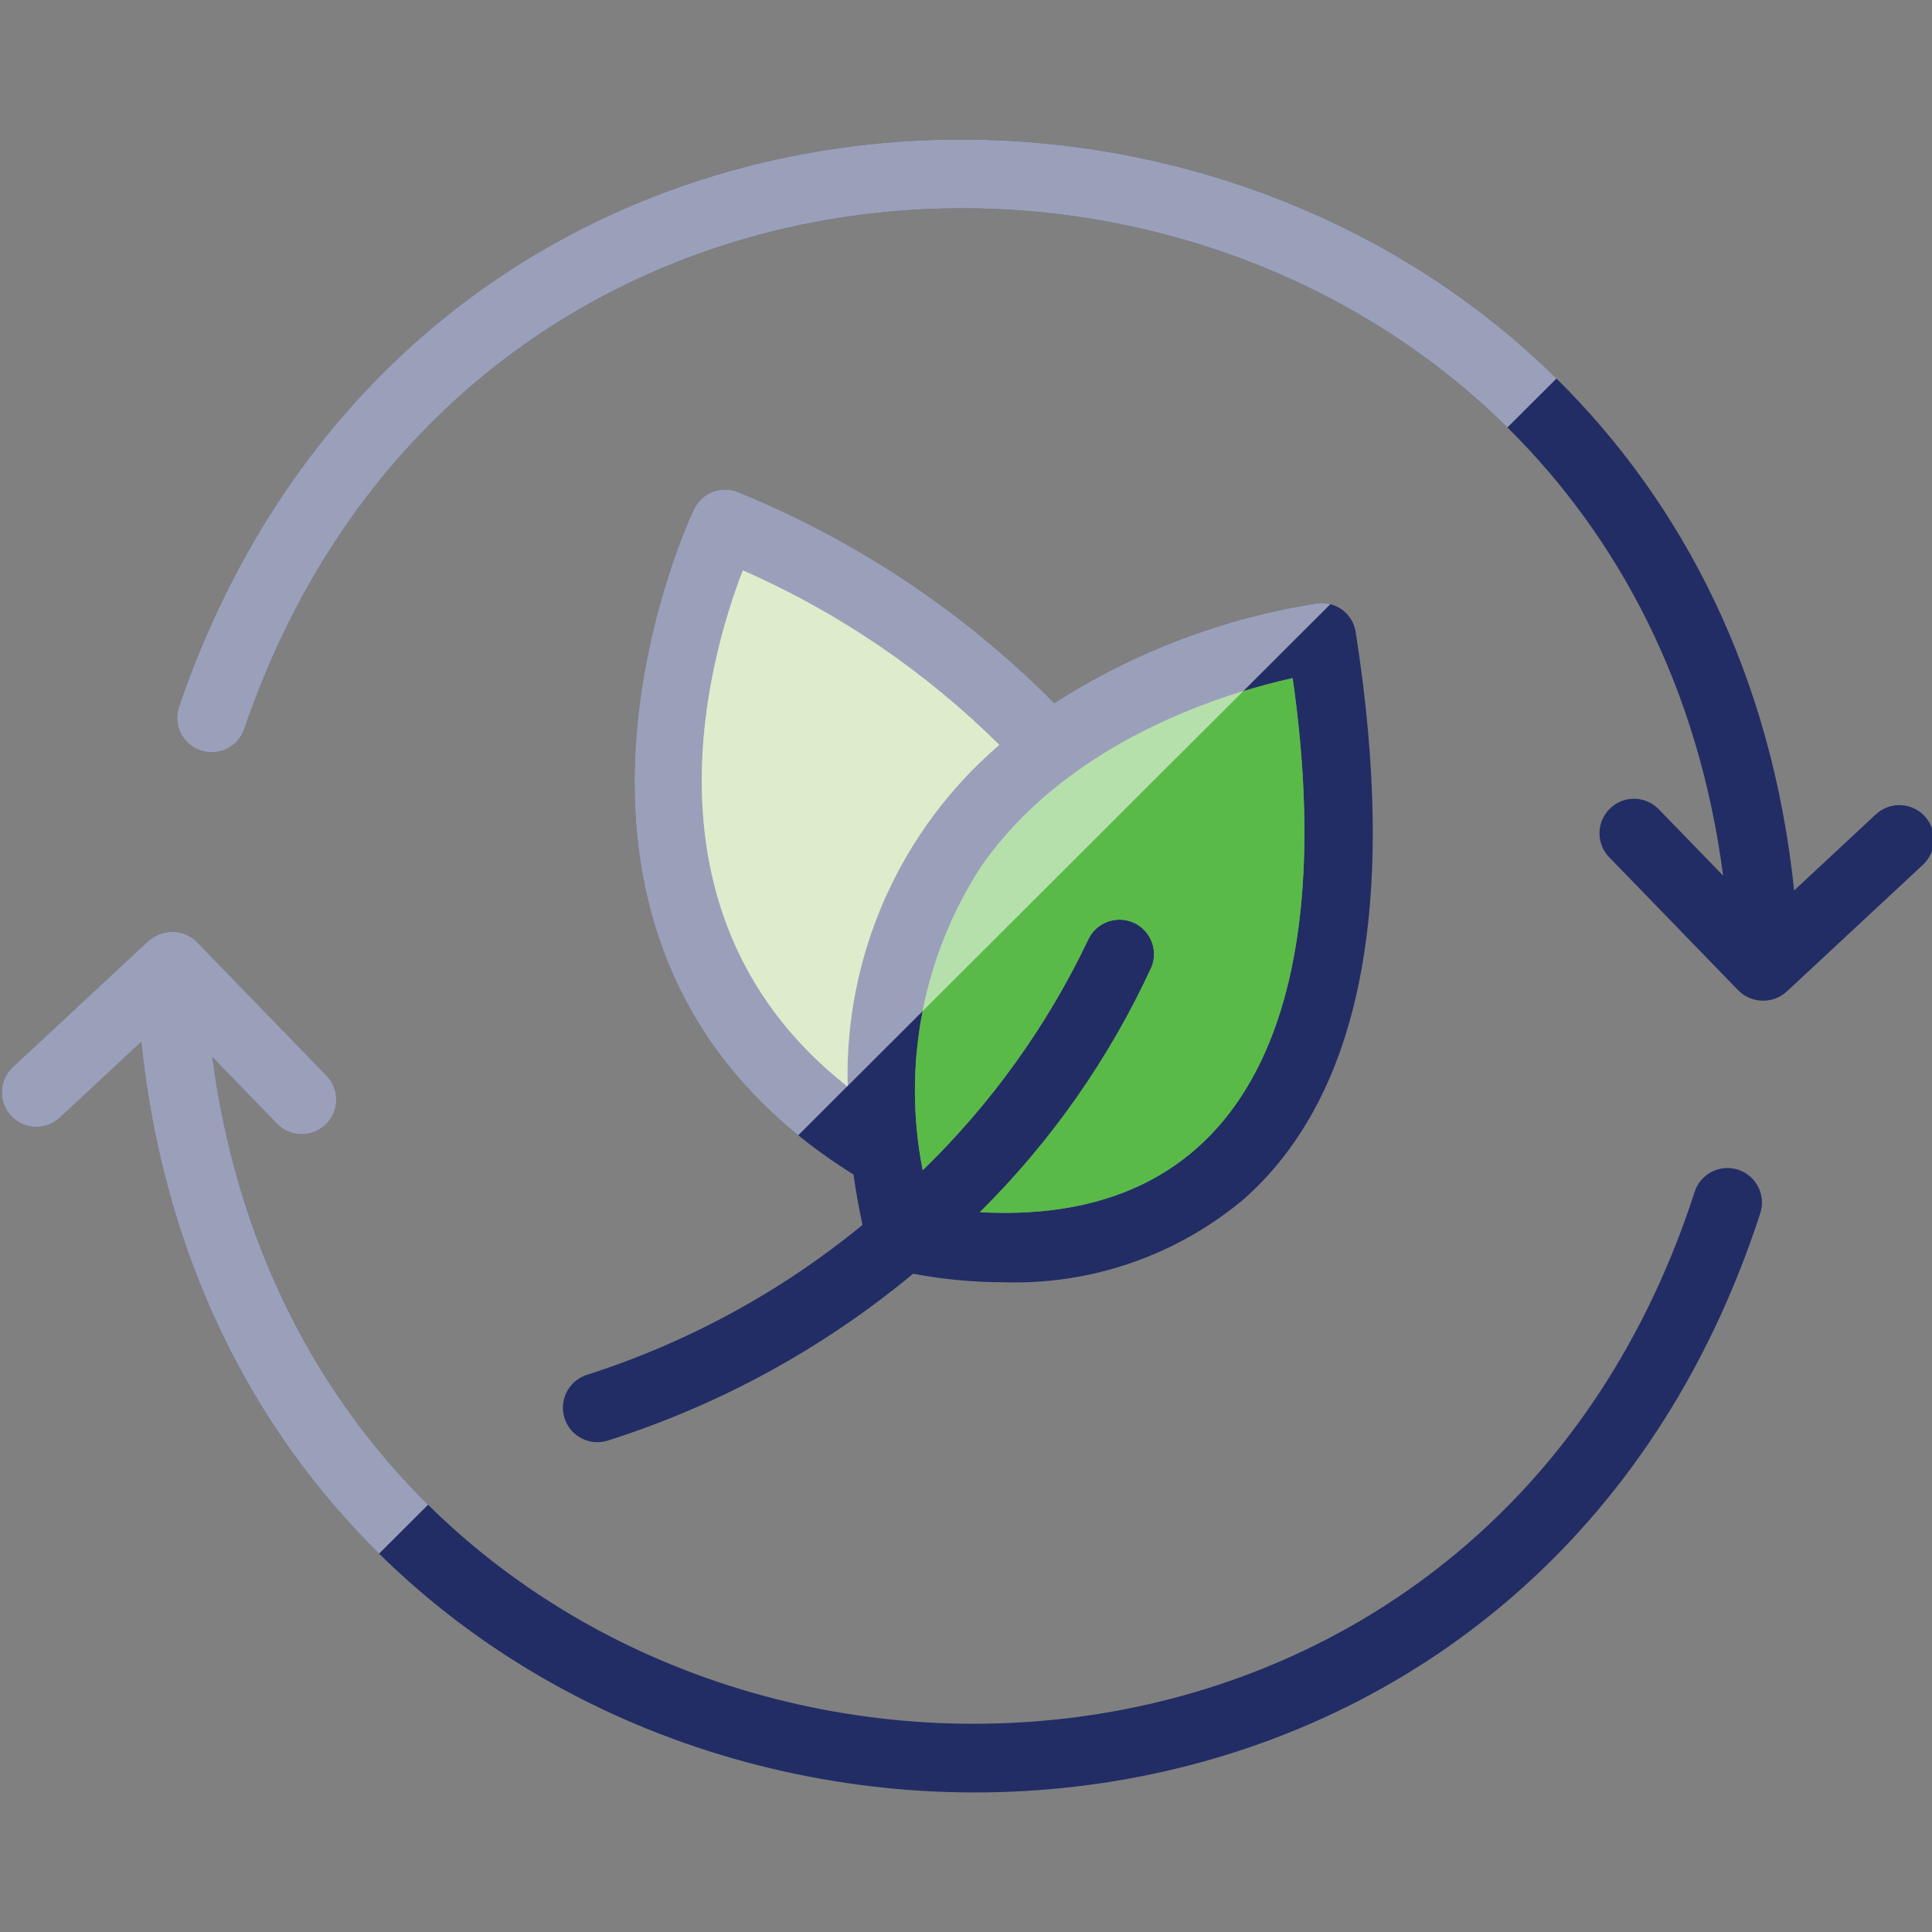
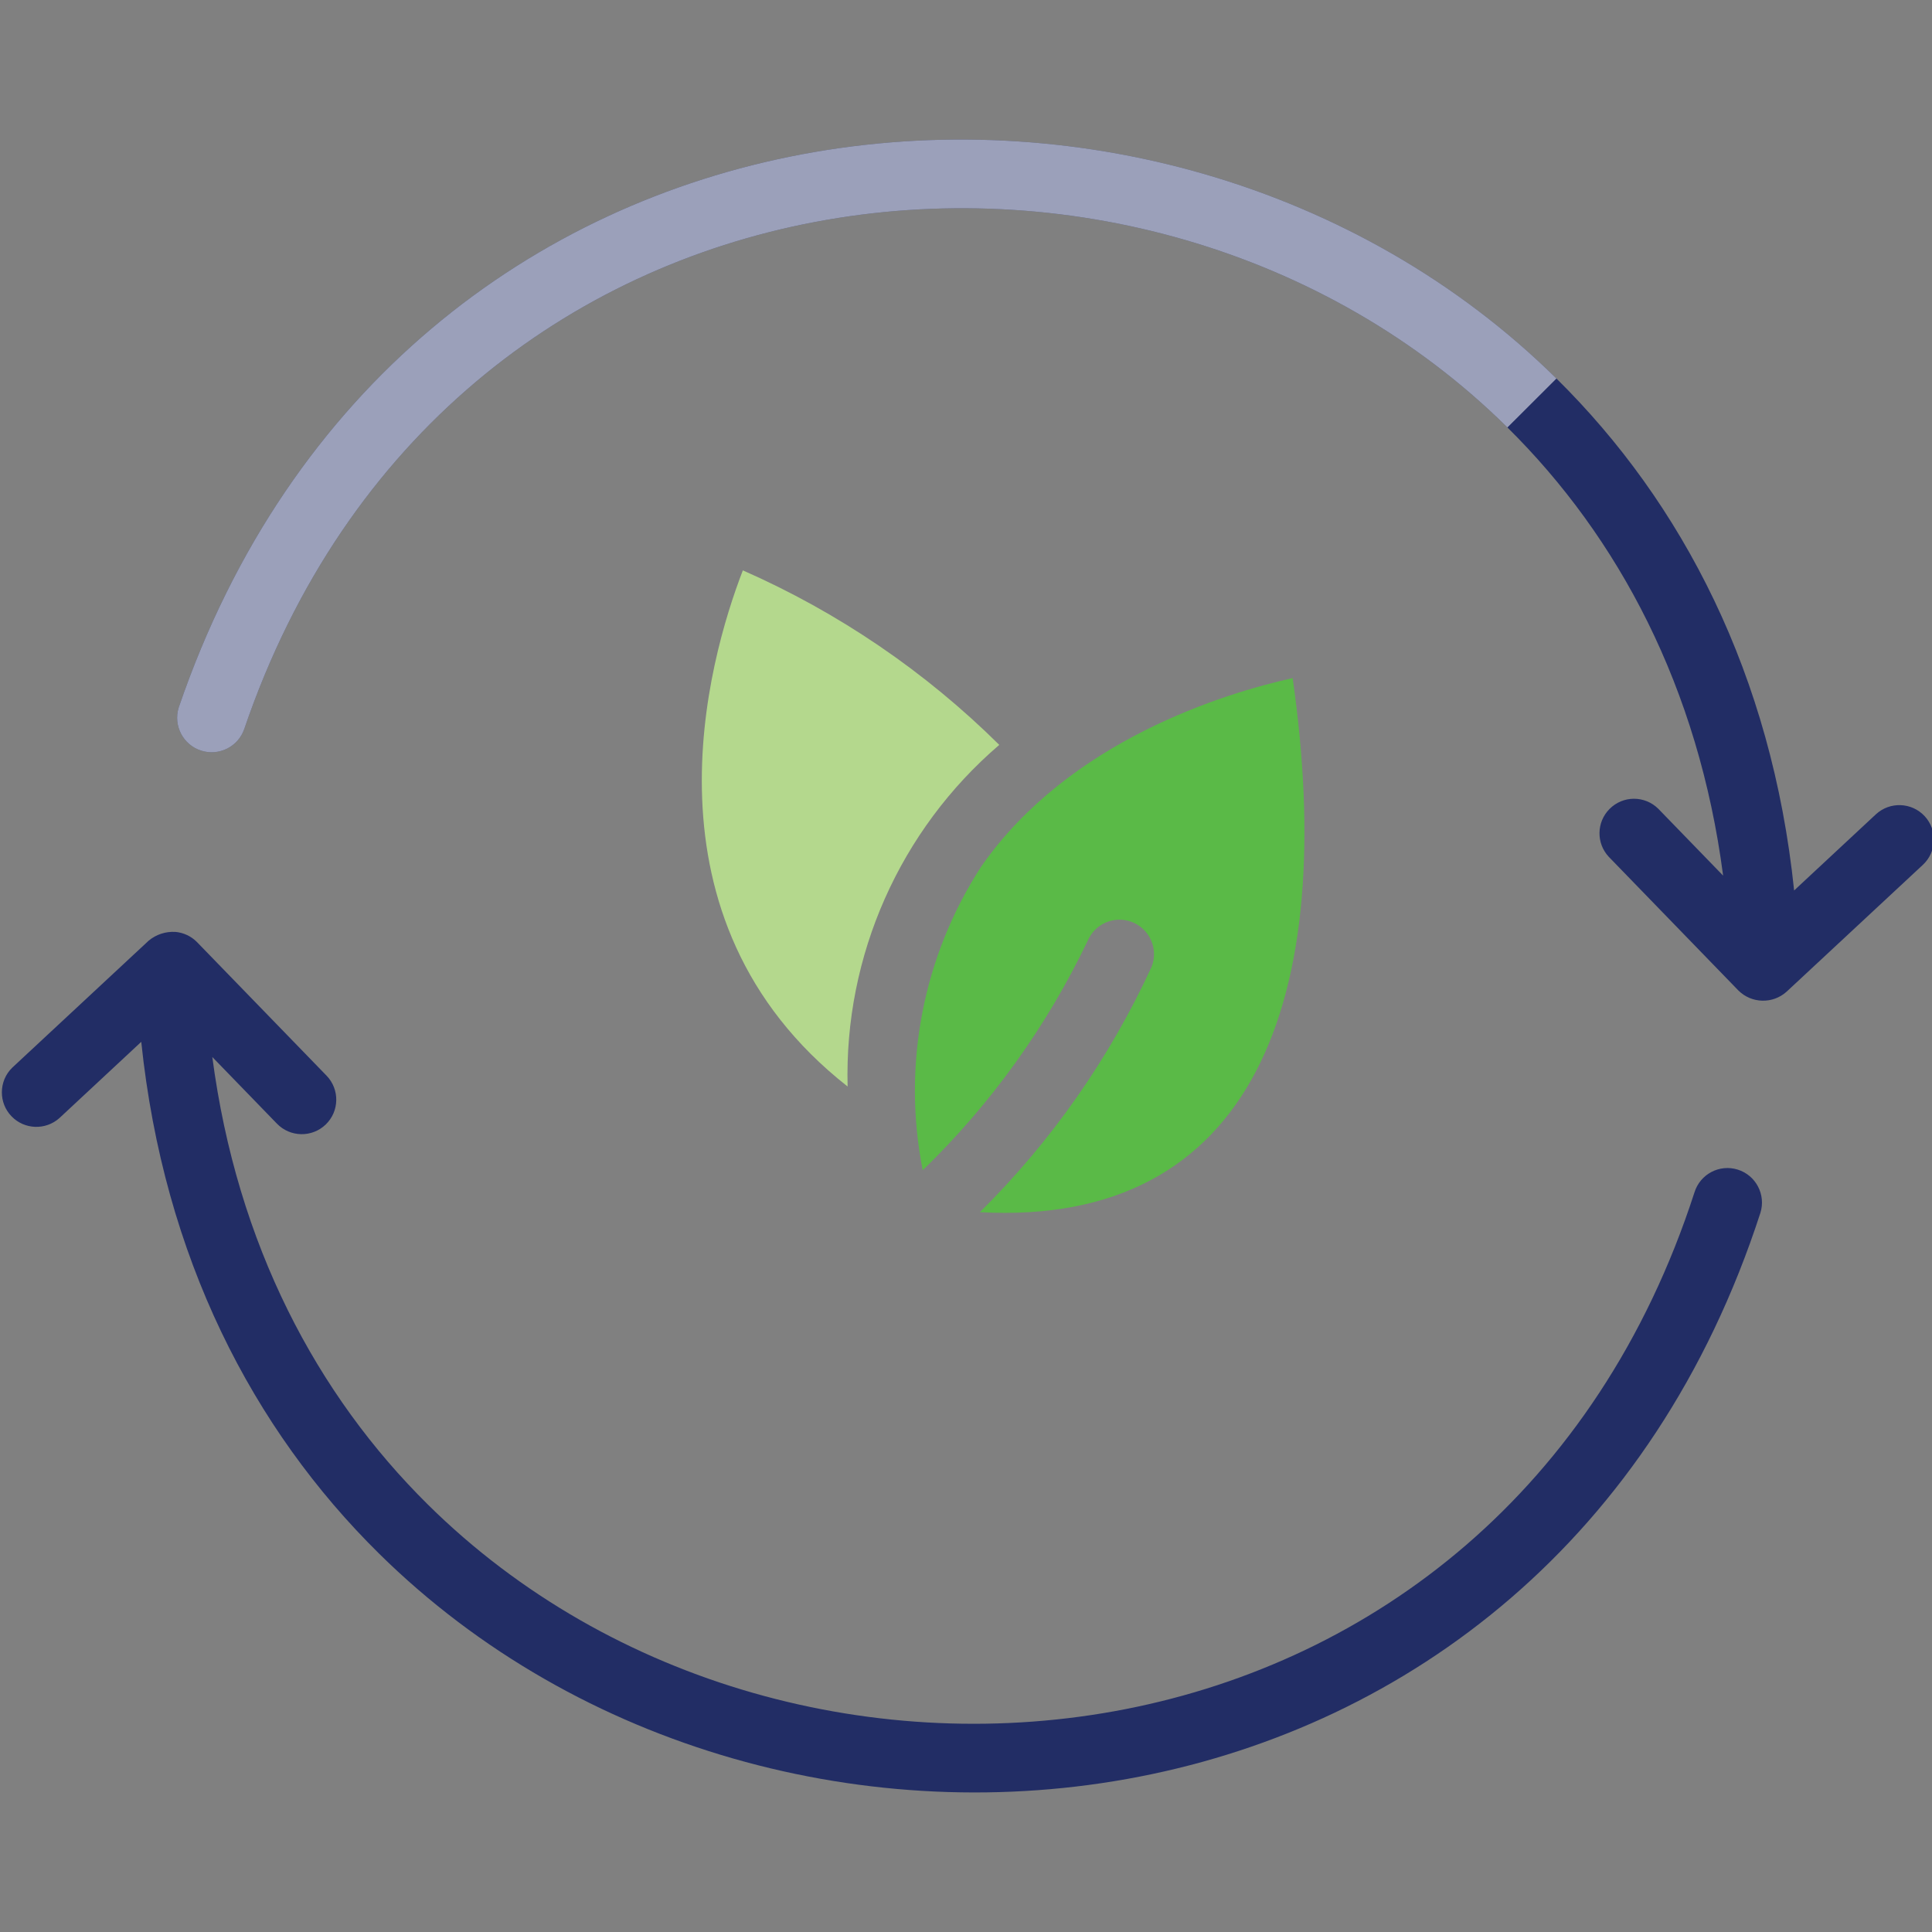
<svg xmlns="http://www.w3.org/2000/svg" viewBox="0 0 400 400">
  <rect x="0" y="0" width="400" height="400" fill="#808080" stroke="none" />
  <defs>
    <style>
      .cls-1 {
        fill: #fff;
        mix-blend-mode: overlay;
        opacity: .55;
      }

      .cls-1, .cls-2, .cls-3, .cls-4 {
        stroke-width: 0px;
      }

      .cls-2 {
        fill: #b4d88d;
      }

      .cls-3 {
        fill: #222d65;
      }

      .cls-5 {
        isolation: isolate;
      }

      .cls-4 {
        fill: #5aba47;
      }
    </style>
  </defs>
  <g class="cls-5">
    <g data-sanitized-data-name="Layer 1" data-name="Layer 1" id="Layer_1">
      <g>
        <path d="M364.475,251.1c-44.08,135.79-203.43,151.99-285.99,70.56-26.14-25.77-44.58-61.33-49.24-105.96l-16.94,15.78c-2.86,2.56-7.24,2.41-9.91-.35-1.35-1.39-2.01-3.18-2.01-4.97,0-1.87.72-3.73,2.17-5.13l28.21-26.26c1.54-1.3,3.53-1.95,5.55-1.83,1.68.15,3.26.89,4.44,2.08l26.83,27.66c.01.01.03.03.04.04,2.73,2.84,2.65,7.36-.19,10.1-2.85,2.74-7.37,2.65-10.11-.19l-13.37-13.79c5.13,38.9,21.66,69.96,44.67,92.7,75.83,74.94,222.01,59.43,262.2-64.68,1.17-3.77,5.17-5.88,8.94-4.71s5.88,5.18,4.71,8.95Z" class="cls-3" />
        <path d="M398.105,179.06l-28.2,26.25c-2.87,2.59-7.26,2.48-10-.25l-26.82-27.66c-2.63-2.81-2.56-7.19.15-9.91,2.78-2.81,7.3-2.82,10.1-.04l13.42,13.84c-5.09-38.91-21.62-70.02-44.66-92.79C236.855,14.1,92.255,28.63,50.565,150.95c-1.26,3.63-5.17,5.61-8.85,4.48-3.77-1.16-5.88-5.16-4.72-8.93C82.705,12.7,240.315-2.47,322.245,78.37c26.14,25.8,44.57,61.37,49.21,105.99l16.91-15.75c2.89-2.69,7.41-2.53,10.1.35q0,.01.01.01c2.68,2.89,2.52,7.4-.37,10.09Z" class="cls-3" />
-         <path d="M280.685,130.9c-.44-2.91-2.57-5.13-5.25-5.81-.86-.23-1.76-.29-2.69-.17-19.4,3.02-37.95,10.06-54.47,20.66-18.59-18.76-40.77-33.58-65.21-43.58-3.51-1.6-7.66-.11-9.35,3.37-.43.86-38.59,80.91,21.56,129.67,3.47,2.83,7.27,5.54,11.43,8.13.47,3.42,1.13,6.91,1.86,10.44-16.92,13.88-36.31,24.42-57.16,31.07-3.74,1.26-5.75,5.31-4.49,9.05,1.24,3.66,5.15,5.67,8.84,4.55,23.13-7.33,44.63-19.07,63.3-34.57,6.2,1.18,12.5,1.77,18.82,1.77,18.17.56,35.9-5.62,49.79-17.34,24.11-21.49,31.85-60.93,23.02-117.24ZM175.485,224.95c-.02-.02-.04-.03-.06-.05-.55-.43-1.09-.87-1.62-1.31-.4-.33-.79-.66-1.18-.99-.23-.2-.46-.39-.69-.59-.92-.8-1.82-1.62-2.68-2.44-.62-.59-1.23-1.19-1.82-1.78-.61-.62-1.2-1.24-1.78-1.86-.38-.41-.75-.82-1.11-1.23-.37-.41-.73-.82-1.08-1.23-.35-.42-.7-.83-1.04-1.25-.68-.83-1.34-1.67-1.96-2.51-.32-.42-.63-.85-.93-1.27-.28-.38-.55-.76-.81-1.15-.41-.6-.81-1.2-1.2-1.8-.25-.39-.5-.77-.74-1.16-.23-.38-.46-.77-.69-1.15-.47-.77-.91-1.55-1.33-2.33-.2-.36-.39-.72-.58-1.08-.25-.47-.49-.94-.72-1.41-.35-.69-.68-1.39-1-2.08-.25-.55-.49-1.1-.73-1.65-.16-.38-.33-.77-.48-1.15-.18-.43-.35-.86-.52-1.29-.26-.68-.52-1.37-.76-2.05-.01-.04-.03-.08-.04-.12-.11-.31-.22-.62-.32-.93-.14-.43-.29-.85-.42-1.28-.19-.59-.38-1.19-.55-1.79-.2-.68-.39-1.37-.57-2.06-.01-.02-.02-.05-.02-.08-.15-.58-.3-1.16-.44-1.74-.14-.58-.27-1.16-.39-1.74s-.24-1.16-.35-1.73c-.11-.58-.22-1.16-.32-1.74-.01-.06-.02-.12-.03-.17-.18-1.09-.34-2.19-.48-3.28-.07-.53-.13-1.05-.19-1.57-.01-.09-.02-.18-.03-.26-.06-.54-.11-1.08-.16-1.62-.05-.63-.1-1.25-.15-1.88-.03-.41-.05-.82-.07-1.23-.01-.19-.02-.39-.03-.58-.02-.44-.04-.89-.06-1.34-.03-.81-.04-1.6-.05-2.4-.01-.72-.01-1.44,0-2.16,0-.36,0-.73.02-1.09,0-.34.01-.68.03-1.02.01-.34.02-.67.04-1.01.02-.5.04-.99.07-1.48.03-.52.06-1.04.1-1.56.03-.52.07-1.03.12-1.55.07-.77.14-1.53.22-2.29.06-.57.12-1.13.19-1.69.06-.53.13-1.06.2-1.58.08-.58.16-1.16.25-1.74.08-.55.16-1.09.25-1.62.03-.21.06-.42.1-.62.12-.68.24-1.35.36-2.01.07-.37.14-.74.21-1.11.18-.94.37-1.85.57-2.75.17-.77.34-1.53.52-2.28.51-2.15,1.05-4.19,1.6-6.1.07-.28.15-.55.24-.82.43-1.48.87-2.87,1.31-4.18.07-.2.13-.4.2-.6.17-.49.33-.97.49-1.44.2-.58.4-1.13.6-1.66.11-.29.21-.58.31-.86.17-.45.33-.88.49-1.29,19.76,8.69,37.76,20.94,53.09,36.13-20.55,17.62-32.09,43.57-31.4,70.63v.1ZM202.865,250.97c14.8-14.66,26.84-31.86,35.55-50.78,1.46-3.67-.34-7.82-4.01-9.28-3.61-1.43-7.71.29-9.22,3.88-8.48,17.73-20.04,33.81-34.15,47.5-.27-1.37-.51-2.74-.71-4.12-.07-.51-.14-1.01-.21-1.52-.01-.06-.01-.12-.02-.18-.06-.48-.12-.96-.17-1.44-.07-.66-.14-1.31-.19-1.97-.09-1.02-.16-2.04-.21-3.06-.02-.34-.03-.68-.04-1.02-.01-.15-.02-.3-.02-.45-.01-.05-.01-.07,0-.12v-.01q-.01-.01,0-.02c-.01-.01-.01-.02,0-.03q-.01-.01,0-.02c-.02-.5-.03-.99-.03-1.49-.02-1.03-.01-2.05.01-3.08.04-1.39.1-2.78.2-4.16.05-.7.11-1.39.18-2.08.14-1.37.3-2.74.5-4.1.05-.4.11-.79.18-1.18.06-.39.13-.78.2-1.17.1-.57.21-1.16.32-1.73.13-.68.27-1.35.42-2.02.12-.54.25-1.09.38-1.63.21-.85.43-1.71.66-2.56.11-.4.23-.8.35-1.21.12-.41.24-.82.36-1.22.19-.6.38-1.19.58-1.79.03-.11.07-.22.1-.32.15-.43.29-.86.45-1.29.18-.52.37-1.05.57-1.57.23-.61.47-1.22.72-1.83.22-.55.45-1.09.68-1.64.21-.48.42-.97.64-1.45.3-.67.61-1.34.93-2,.39-.82.8-1.63,1.22-2.43.13-.24.25-.48.39-.73.04-.09.09-.18.14-.27.28-.51.56-1.02.85-1.53.2-.37.41-.73.62-1.09.66-1.14,1.36-2.27,2.08-3.38.28-.41.57-.81.86-1.21.59-.8,1.18-1.58,1.79-2.35.48-.61.97-1.21,1.47-1.8.44-.53.89-1.05,1.34-1.56.51-.57,1.03-1.14,1.55-1.69.37-.39.74-.78,1.11-1.16.39-.39.77-.78,1.16-1.16.39-.38.78-.76,1.18-1.13.63-.59,1.27-1.17,1.91-1.74.28-.25.56-.5.84-.74.28-.24.56-.48.85-.72.57-.47,1.13-.94,1.71-1.4.59-.48,1.19-.95,1.8-1.4.59-.45,1.18-.89,1.77-1.32.6-.43,1.19-.85,1.79-1.26.6-.41,1.2-.82,1.81-1.22.91-.6,1.81-1.17,2.72-1.73.3-.19.61-.37.91-.55.13-.08.26-.16.38-.23.48-.28.96-.56,1.45-.84.66-.38,1.31-.75,1.97-1.11,1.58-.86,3.16-1.68,4.73-2.44.69-.34,1.38-.67,2.06-.99.37-.17.75-.35,1.12-.51.28-.13.55-.25.83-.37.21-.09.42-.19.64-.28.52-.23,1.04-.46,1.56-.68,1.04-.44,2.07-.86,3.08-1.25.5-.2,1-.39,1.5-.58.69-.26,1.36-.51,2.02-.74.09-.04.18-.08.27-.1.45-.17.9-.33,1.35-.48.54-.19,1.08-.37,1.6-.54.53-.18,1.05-.35,1.57-.51.51-.17,1.02-.33,1.51-.48h.01c.5-.16.99-.3,1.46-.44.24-.07.48-.14.72-.21.55-.16,1.09-.32,1.61-.46.42-.12.83-.22,1.23-.33.55-.15,1.09-.29,1.61-.42.26-.06.52-.13.77-.19.51-.13,1-.25,1.47-.36.47-.11.93-.21,1.37-.31,9.5,66.4-8.08,113.68-64.76,110.58Z" class="cls-3" />
        <path d="M175.489,224.95c-44.23-34.74-28.84-88.34-21.69-106.86,19.76,8.69,37.76,20.94,53.09,36.13-20.58,17.64-32.12,43.63-31.4,70.73Z" class="cls-2" />
        <path d="M202.869,250.97c14.8-14.66,26.84-31.86,35.55-50.78,1.46-3.67-.34-7.82-4.01-9.28-3.61-1.43-7.71.29-9.22,3.88-8.48,17.73-20.04,33.81-34.15,47.5-4.3-21.75.06-44.32,12.13-62.91,18.19-26.1,50.4-35.86,64.46-38.99,9.5,66.4-8.08,113.68-64.76,110.58Z" class="cls-4" />
      </g>
-       <path d="M88.625,311.54l-10.14,10.12c-26.14-25.77-44.58-61.33-49.24-105.96l-16.94,15.78c-2.86,2.56-7.24,2.41-9.91-.35-1.35-1.39-2.01-3.18-2.01-4.97,0-1.87.72-3.73,2.17-5.13l28.21-26.26c1.54-1.3,3.53-1.95,5.55-1.83,1.68.15,3.26.89,4.44,2.08l26.83,27.66c.01.01.03.03.04.04,2.73,2.84,2.65,7.36-.19,10.1-2.85,2.74-7.37,2.65-10.11-.19l-13.37-13.79c5.13,38.9,21.66,69.96,44.67,92.7Z" class="cls-1" />
-       <path d="M275.435,125.09l-18.05,18.02h-.01l-66.35,66.23-15.54,15.51-.06.05-10.15,10.14c-60.15-48.76-21.99-128.81-21.56-129.67,1.69-3.48,5.84-4.97,9.35-3.37,24.44,10,46.62,24.82,65.21,43.58,16.52-10.6,35.07-17.64,54.47-20.66.93-.12,1.83-.06,2.69.17Z" class="cls-1" />
      <path d="M322.245,78.37l-10.15,10.13C236.855,14.1,92.255,28.63,50.565,150.95c-1.26,3.63-5.17,5.61-8.85,4.48-3.77-1.16-5.88-5.16-4.72-8.93C82.705,12.7,240.315-2.47,322.245,78.37Z" class="cls-1" />
    </g>
  </g>
</svg>